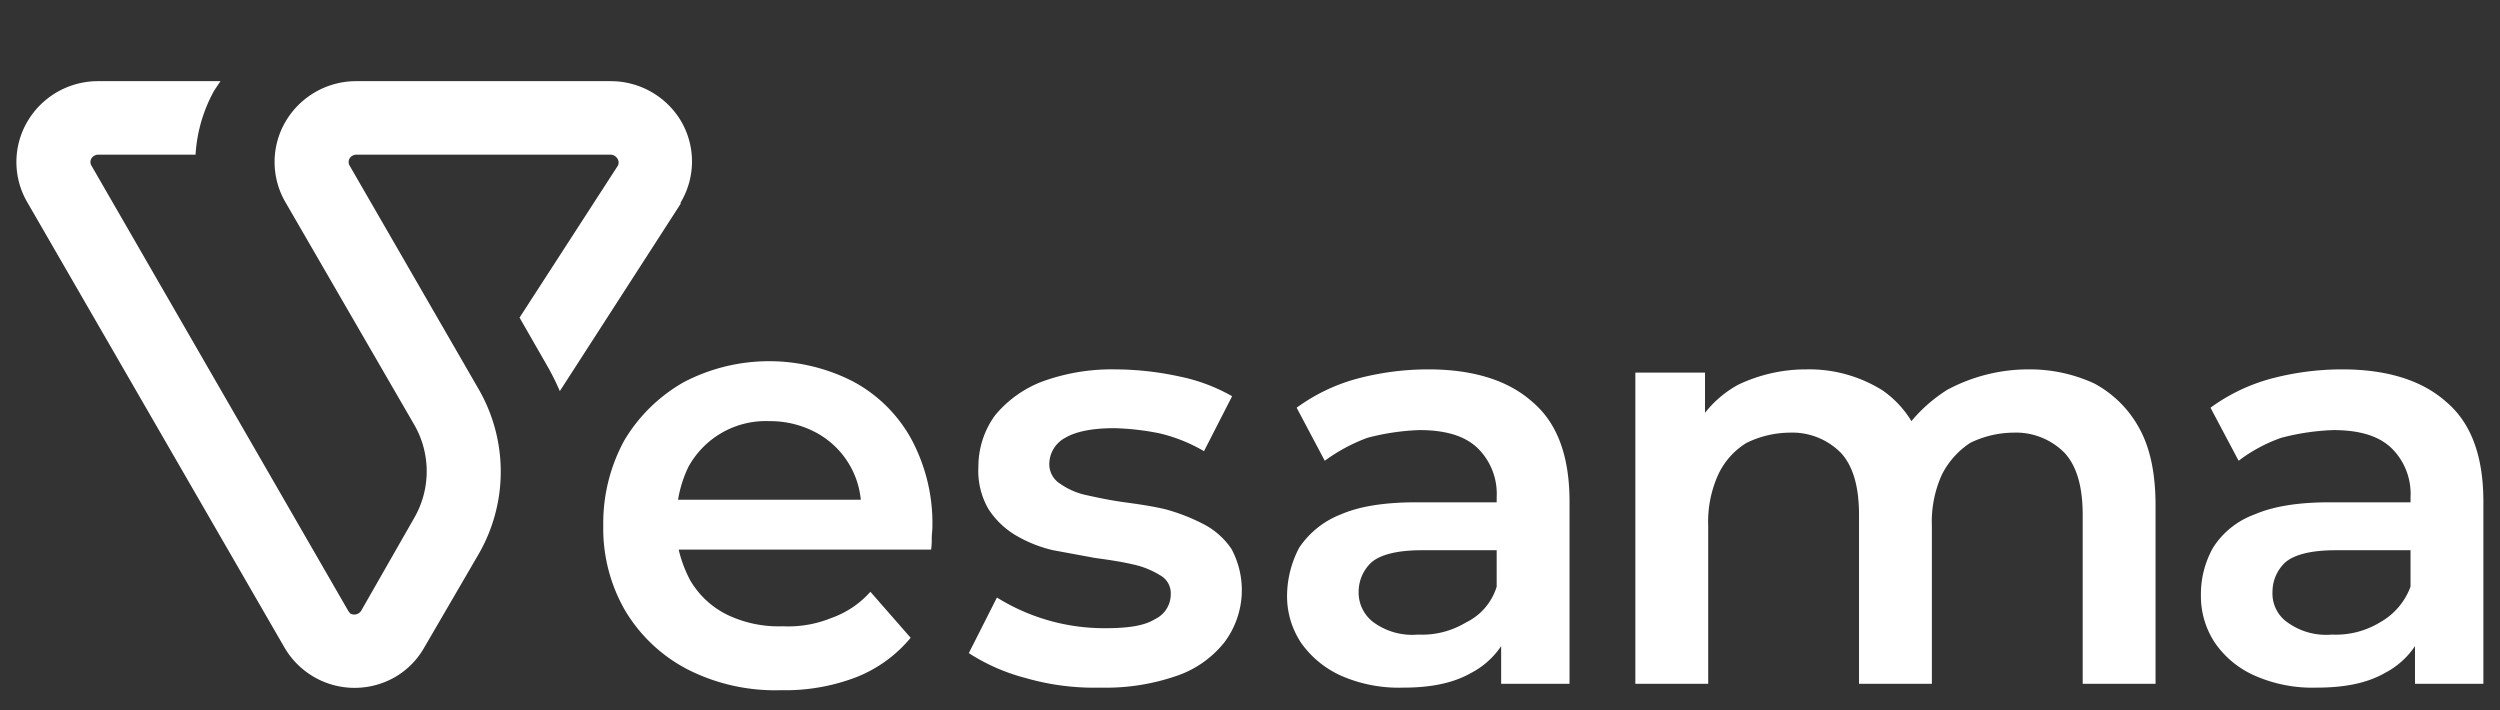
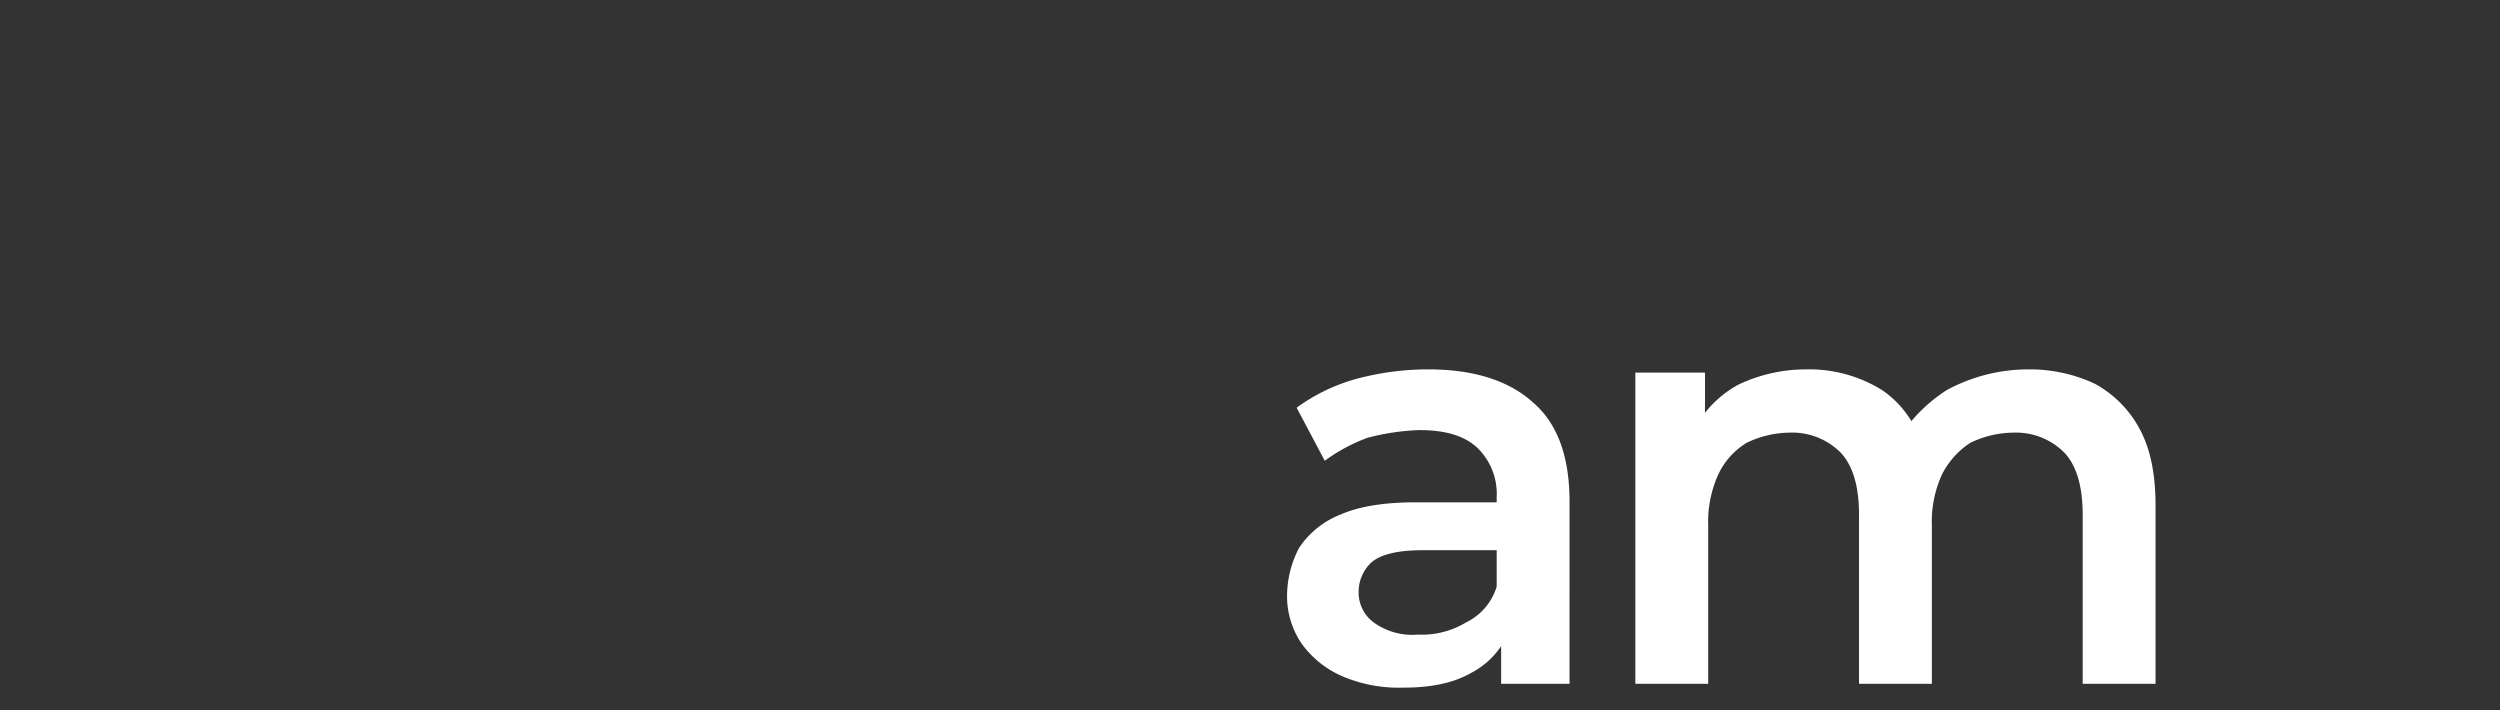
<svg xmlns="http://www.w3.org/2000/svg" width="391.2" height="111.1" viewBox="0 0 391.2 111.1">
  <rect x="0" y="0" width="391.2" height="111.1" fill="#333333" stroke="none" />
  <defs>
    <style>.b2e15bb2-48c3-42e7-b215-2f05230ed4cb{fill:#fff;}.e11f1a4e-b5ac-4185-b60e-a5e329d39d1f{fill:none;}</style>
  </defs>
  <g id="b7b75e01-707f-4b0e-a65c-d9f281981fb8" data-name="Layer 2">
    <g id="e13d27f7-1277-4789-8806-4269ff01ea1a" data-name="Layer 1">
      <g id="aac8099f-0186-423d-a975-73b73ceedcb5" data-name="b869cf39-dc60-4a11-9f32-0cc9c6c1f392">
        <g id="abb97547-d0bb-4558-a7db-d869c99c0a8e" data-name="b8bf9560-b13c-4038-8611-5e6d99cb86d9">
-           <path class="b2e15bb2-48c3-42e7-b215-2f05230ed4cb" d="M382.8,62.9c-3.8-3.4-9.3-5.1-16.3-5.1a43.3,43.3,0,0,0-11.3,1.5,28.7,28.7,0,0,0-9.3,4.5l4.4,8.3a24.1,24.1,0,0,1,6.7-3.6,36.9,36.9,0,0,1,8.1-1.2c4.1,0,7.1.9,9.1,2.8a10,10,0,0,1,3,7.7v.8H364.6c-4.9,0-8.8.6-11.8,1.9a12.9,12.9,0,0,0-6.5,5.2,14.8,14.8,0,0,0-1.9,7.4,13.2,13.2,0,0,0,2.2,7.5,14.8,14.8,0,0,0,6.4,5.2,22.3,22.3,0,0,0,9.5,1.8c4.4,0,7.9-.7,10.7-2.3a12.7,12.7,0,0,0,4.7-4.2V107h10.7V78.5C388.6,71.4,386.7,66.2,382.8,62.9ZM372.4,97.4a13.3,13.3,0,0,1-7.5,1.9,10.3,10.3,0,0,1-6.8-1.8,5.5,5.5,0,0,1-2.5-4.9,6.3,6.3,0,0,1,2-4.6c1.4-1.2,4-1.9,7.9-1.9h11.7v5.7A10.6,10.6,0,0,1,372.4,97.4Z" />
-           <path class="b2e15bb2-48c3-42e7-b215-2f05230ed4cb" d="M133.5,59.7a28.8,28.8,0,0,0-26.5.1,25.4,25.4,0,0,0-9.3,9.1,27,27,0,0,0-3.3,13.3,25.6,25.6,0,0,0,3.4,13.3,24.5,24.5,0,0,0,9.7,9.2,30.2,30.2,0,0,0,14.7,3.3,31,31,0,0,0,11.7-2,21.1,21.1,0,0,0,8.6-6.2l-6.3-7.2a14.7,14.7,0,0,1-6.1,4.1,17.9,17.9,0,0,1-7.6,1.3,18.6,18.6,0,0,1-8.7-1.8,13.7,13.7,0,0,1-5.8-5.4,19.8,19.8,0,0,1-1.8-4.8h39.5a10.9,10.9,0,0,0,.1-1.8c0-.6.1-1.2.1-1.7a27.8,27.8,0,0,0-3.3-13.8A22.5,22.5,0,0,0,133.5,59.7ZM107.7,73.1a13.8,13.8,0,0,1,12.7-7.2,15.2,15.2,0,0,1,7.5,1.9,13.4,13.4,0,0,1,6.8,10.4H106.1a18.9,18.9,0,0,1,1.6-5.1Z" />
          <path class="b2e15bb2-48c3-42e7-b215-2f05230ed4cb" d="M239.8,62.9c-3.8-3.4-9.3-5.1-16.3-5.1a43.3,43.3,0,0,0-11.3,1.5,28.7,28.7,0,0,0-9.3,4.5l4.4,8.3a27,27,0,0,1,6.7-3.6,36.9,36.9,0,0,1,8.1-1.2c4.1,0,7.1.9,9.1,2.8a10,10,0,0,1,3,7.7v.8H221.7c-5,0-8.9.6-11.9,1.9a13.9,13.9,0,0,0-6.5,5.2,16.3,16.3,0,0,0-1.9,7.4,13.2,13.2,0,0,0,2.2,7.5,15.4,15.4,0,0,0,6.4,5.2,22.5,22.5,0,0,0,9.6,1.8c4.3,0,7.8-.7,10.6-2.3a12.7,12.7,0,0,0,4.7-4.2V107h10.7V78.5C245.6,71.4,243.7,66.2,239.8,62.9Zm-5.6,28.9a9.2,9.2,0,0,1-4.8,5.6,13.3,13.3,0,0,1-7.5,1.9,10.3,10.3,0,0,1-6.8-1.8,5.8,5.8,0,0,1-2.5-4.9,6.3,6.3,0,0,1,2-4.6c1.4-1.2,4-1.9,7.9-1.9h11.7Z" />
-           <path class="b2e15bb2-48c3-42e7-b215-2f05230ed4cb" d="M188.3,82a30.1,30.1,0,0,0-5.9-2.3c-2.1-.5-4.2-.8-6.4-1.1s-4.1-.7-5.9-1.1a11.2,11.2,0,0,1-4.2-1.8,3.6,3.6,0,0,1-1.7-3.3,4.7,4.7,0,0,1,2.5-3.9c1.7-1,4.3-1.5,7.7-1.5a40.6,40.6,0,0,1,7,.8,25,25,0,0,1,7,2.8l4.4-8.6a27.8,27.8,0,0,0-8.3-3.1,47.9,47.9,0,0,0-10-1.1,31.8,31.8,0,0,0-11.4,1.9,17.8,17.8,0,0,0-7.4,5.3,13.6,13.6,0,0,0-2.6,8,11.9,11.9,0,0,0,1.6,6.7,13,13,0,0,0,4.3,4.1,20.7,20.7,0,0,0,5.8,2.3l6.5,1.2c2.2.3,4.2.6,5.9,1a13.3,13.3,0,0,1,4.3,1.7,3.2,3.2,0,0,1,1.7,3,4.3,4.3,0,0,1-2.5,3.9c-1.6,1-4.1,1.4-7.7,1.4a31.8,31.8,0,0,1-17-4.8l-4.4,8.7a30.6,30.6,0,0,0,8.9,3.9,38.8,38.8,0,0,0,11.7,1.5,33.8,33.8,0,0,0,11.8-1.8,16.2,16.2,0,0,0,7.6-5.3,13.6,13.6,0,0,0,1.1-14.6A11.8,11.8,0,0,0,188.3,82Z" />
          <path class="b2e15bb2-48c3-42e7-b215-2f05230ed4cb" d="M327.7,60a24.1,24.1,0,0,0-10.3-2.2A26.9,26.9,0,0,0,304.7,61a23.8,23.8,0,0,0-5.6,4.9,15.8,15.8,0,0,0-4.5-4.8,21.6,21.6,0,0,0-11.9-3.3A24.6,24.6,0,0,0,272,60.2a16.9,16.9,0,0,0-5.2,4.4V58.3H255.9V107h11.4V82.3a17.8,17.8,0,0,1,1.6-8.1,11.5,11.5,0,0,1,4.4-4.9,15.7,15.7,0,0,1,6.7-1.6,10.7,10.7,0,0,1,8.1,3.2c1.9,2.1,2.8,5.3,2.8,9.7V107h11.4V82.3a17.8,17.8,0,0,1,1.6-8.1,12.9,12.9,0,0,1,4.4-4.9,15.7,15.7,0,0,1,6.7-1.6,10.7,10.7,0,0,1,8.1,3.2c1.9,2.1,2.8,5.3,2.8,9.7V107h11.4V79.1c0-4.9-.8-8.9-2.5-12A17.3,17.3,0,0,0,327.7,60Z" />
-           <path class="b2e15bb2-48c3-42e7-b215-2f05230ed4cb" d="M106.6,19a12.8,12.8,0,0,0-11-6.3H55.7a12.8,12.8,0,0,0-11,6.3,12.5,12.5,0,0,0,0,12.7L64.9,66.6a14.6,14.6,0,0,1,0,14.3L56.5,95.6a1.3,1.3,0,0,1-1.7.4l-.3-.4L14.3,25.9a1.1,1.1,0,0,1,0-1.1,1.3,1.3,0,0,1,1-.6H30.6a23.6,23.6,0,0,1,2.9-10l1-1.5H15.3A12.8,12.8,0,0,0,4.3,19a12.5,12.5,0,0,0,0,12.7l40.2,69.6a12.7,12.7,0,0,0,17.4,4.6,12.4,12.4,0,0,0,4.5-4.6l8.5-14.6a25.8,25.8,0,0,0,0-25.8l-20.2-35a1.1,1.1,0,0,1,0-1.1,1.3,1.3,0,0,1,1-.6H95.6a1.3,1.3,0,0,1,1,.6,1.1,1.1,0,0,1,.1,1.1L81.3,49.7l4.3,7.5a37.3,37.3,0,0,1,2,4l18.9-29.3v-.2A12.5,12.5,0,0,0,106.6,19Z" />
-           <rect class="e11f1a4e-b5ac-4185-b60e-a5e329d39d1f" width="391.2" height="111.06" />
        </g>
      </g>
    </g>
  </g>
</svg>